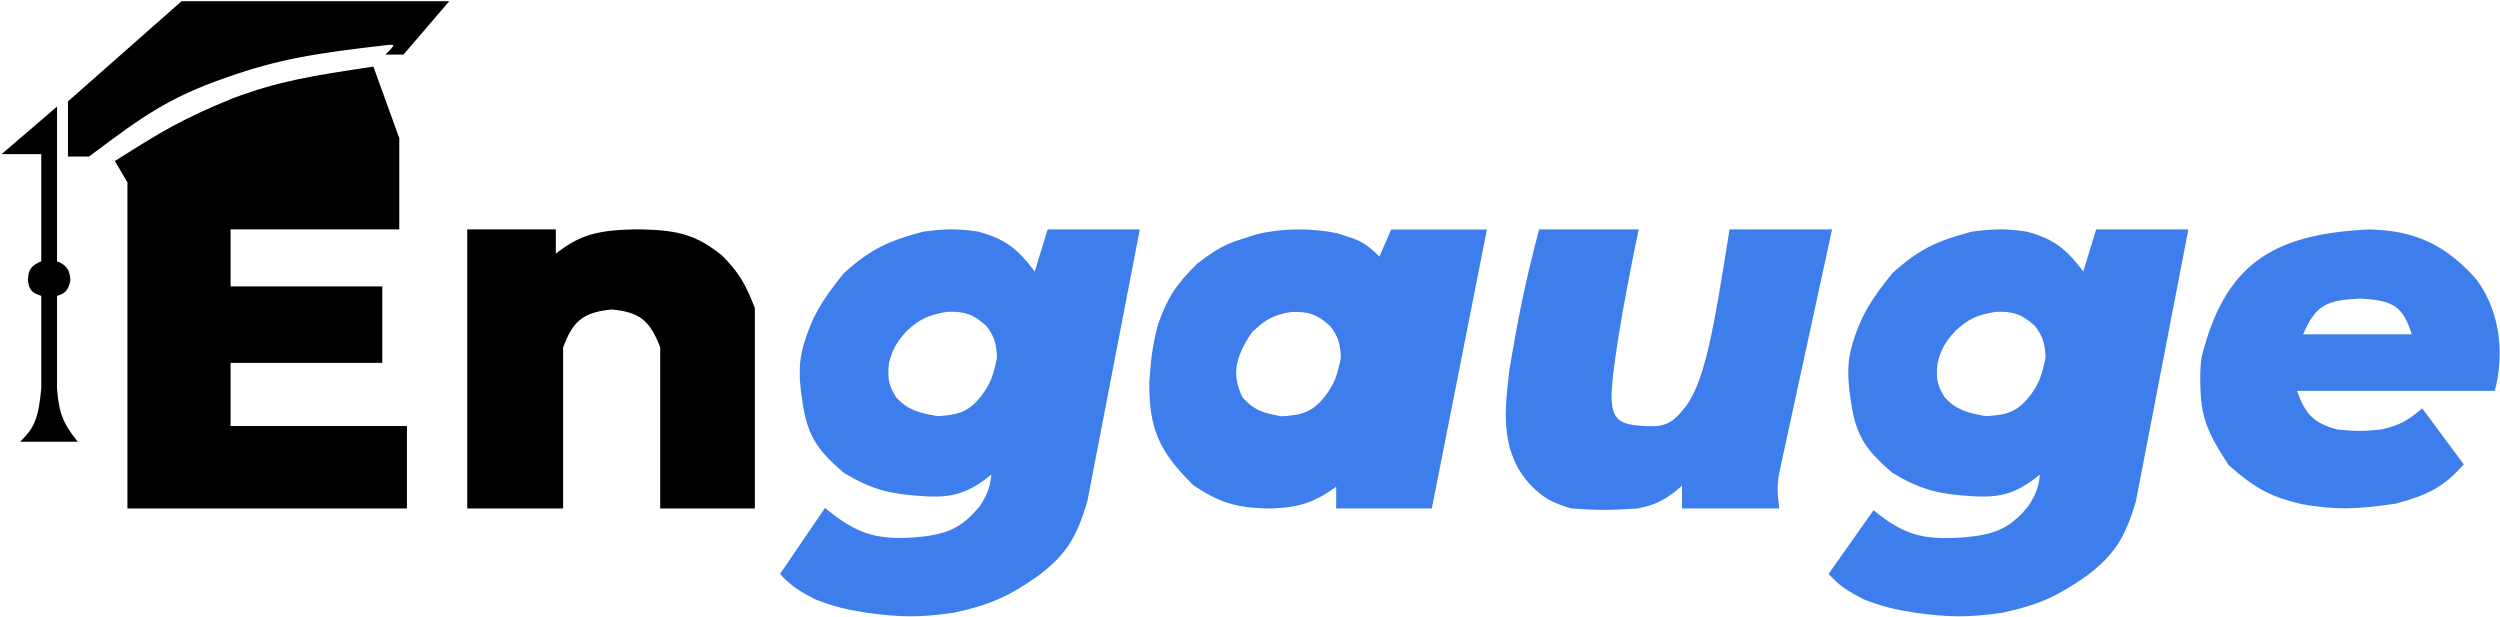
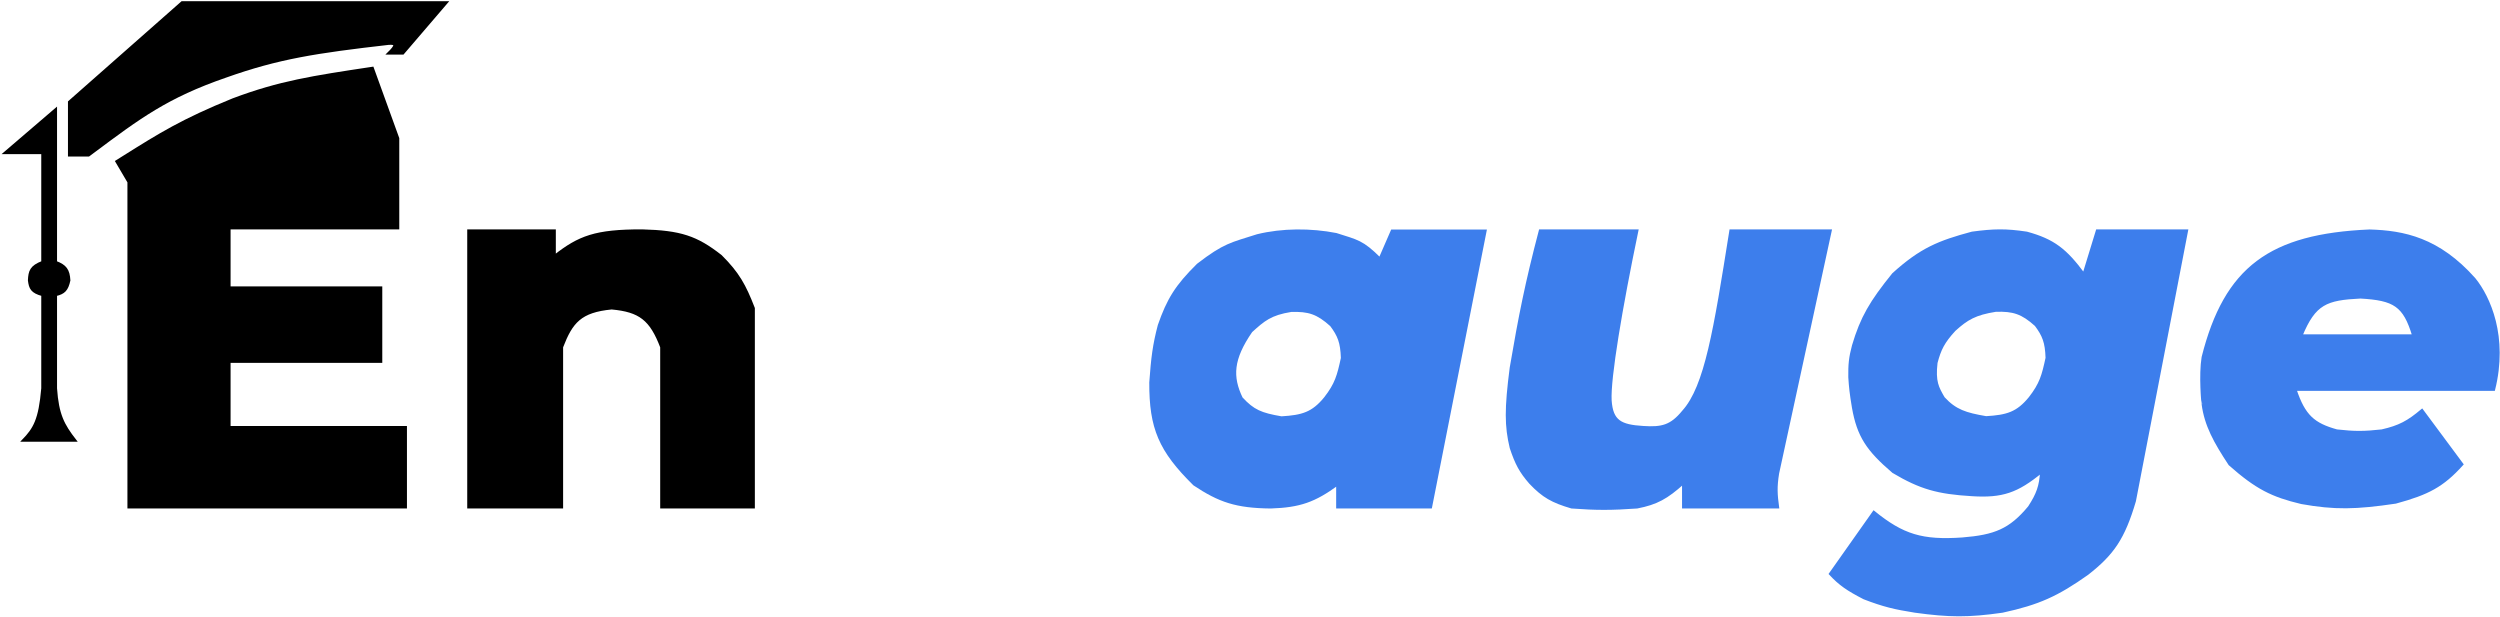
<svg xmlns="http://www.w3.org/2000/svg" width="1030" height="254" viewBox="0 0 1030 254" fill="none">
  <path d="M28.5 64V42L75 1H184L166 22H160C163.313 18.767 163.435 17.71 160 18C130.398 21.392 114.695 23.778 93 31.5C68.847 39.833 57.491 48.318 38.082 62.818L36.5 64H28.5Z" fill="black" />
  <path d="M31 181.5H9.5C14.168 176.68 16.374 173.007 17.5 160V121.5C13.098 120.315 12.399 118.742 12 115.5C12.167 111.737 12.755 109.837 17.5 108V63H2L23 45V108C26.972 109.517 28.253 111.215 28.5 115.5C27.649 119.456 26.367 120.683 23 121.5V160C23.758 170.913 26.018 175.079 31 181.5Z" fill="black" />
  <path d="M51.139 64.531C65.884 55.276 75.057 49.519 96 41C115.187 33.783 128.848 31.721 152.889 28.092L153.5 28L164 57V94H94.5V118.5H157V149H94.5V176H167.163V192.5V209H53V75L48 66.5C49.074 65.827 50.117 65.173 51.132 64.535L51.139 64.531Z" fill="black" />
  <path d="M193 95V209H231.5V143C235.494 132.635 239.116 128.242 252 127C263.652 128.066 268.135 131.578 272.5 143V209H310.5V127C306.837 117.574 304.189 112.675 297 105.5C286.945 97.611 280.357 95.417 264.5 95C245.287 94.968 238.596 97.598 228.5 105.5V95H193Z" fill="black" />
  <path d="M28.5 64V42L75 1H184L166 22H160C163.313 18.767 163.435 17.71 160 18C130.398 21.392 114.695 23.778 93 31.5C68.847 39.833 57.491 48.318 38.082 62.818L36.5 64H28.5Z" stroke="black" />
  <path d="M31 181.5H9.5C14.168 176.68 16.374 173.007 17.5 160V121.5C13.098 120.315 12.399 118.742 12 115.5C12.167 111.737 12.755 109.837 17.5 108V63H2L23 45V108C26.972 109.517 28.253 111.215 28.5 115.5C27.649 119.456 26.367 120.683 23 121.5V160C23.758 170.913 26.018 175.079 31 181.5Z" stroke="black" />
  <path d="M51.139 64.531C65.884 55.276 75.057 49.519 96 41C115.187 33.783 128.848 31.721 152.889 28.092L153.5 28L164 57V94H94.5V118.5H157V149H94.5V176H167.163V192.5V209H53V75L48 66.5C49.074 65.827 50.117 65.173 51.132 64.535L51.139 64.531Z" stroke="black" />
  <path d="M193 95V209H231.5V143C235.494 132.635 239.116 128.242 252 127C263.652 128.066 268.135 131.578 272.5 143V209H310.5V127C306.837 117.574 304.189 112.675 297 105.5C286.945 97.611 280.357 95.417 264.5 95C245.287 94.968 238.596 97.598 228.5 105.5V95H193Z" stroke="black" />
-   <path fill-rule="evenodd" clip-rule="evenodd" d="M322 236.434L340 210C351.969 219.713 359.946 223.072 376.5 221.934C389.88 220.852 396.146 218.373 404 208.934C407.509 203.551 408.661 200.232 409 194.434C399.061 202.616 392.826 204.714 380.5 203.934C366.381 203.105 359.231 201.097 348 194.434C337.347 185.338 333.57 179.599 331.5 167.934C330.507 162.008 330.265 159.499 330 155.434C329.932 150.302 330.177 147.382 331.5 142.434C334.962 130.757 338.798 124.333 348 112.934C359.429 102.579 366.798 99.62 380.5 95.934C389.42 94.739 394.371 94.64 403 95.934C414.081 98.949 419.085 102.939 426.5 112.934L432 95H469L447.5 206.434C442.954 221.78 438.566 228.167 428 236.434C415.574 245.214 407.917 248.691 393 251.934C378.899 253.953 371.076 253.87 357 251.934C348.592 250.602 343.964 249.51 336 246.434C329.257 242.95 326.076 240.805 322 236.434ZM390.268 127.96C381.787 129.305 378.36 131.337 373.268 135.96C368.684 140.938 367.224 143.934 365.768 149.46C364.883 157.24 366.274 159.646 368.735 163.903L368.768 163.96C373.606 169.207 377.845 170.52 386.268 171.96C394.961 171.458 399.191 170.161 404.268 163.96C408.79 158.167 409.714 154.665 411.267 147.459C411.058 140.948 409.888 138.142 406.768 133.96C401.113 128.848 397.439 127.742 390.268 127.96Z" fill="#3D7EEC" stroke="#3D7EEC" />
  <path fill-rule="evenodd" clip-rule="evenodd" d="M754 236.434L772 210.934C783.969 220.647 791.946 223.072 808.5 221.934C821.88 220.852 828.146 218.373 836 208.934C839.509 203.551 840.661 200.232 841 194.434C831.061 202.616 824.826 204.714 812.5 203.934C798.381 203.105 791.231 201.097 780 194.434C769.347 185.338 765.57 179.599 763.5 167.934C762.507 162.008 762.265 159.499 762 155.434C761.932 150.302 762.177 147.382 763.5 142.434C766.962 130.757 770.798 124.333 780 112.934C791.429 102.579 798.798 99.62 812.5 95.934C821.42 94.739 826.371 94.64 835 95.934C846.081 98.949 851.085 102.939 858.5 112.934L864 95H901L879.5 206.434C874.954 221.78 870.566 228.167 860 236.434C847.574 245.214 839.917 248.691 825 251.934C810.899 253.953 803.076 253.87 789 251.934C780.592 250.602 775.964 249.51 768 246.434C761.257 242.95 758.076 240.805 754 236.434ZM822.268 127.96C813.787 129.305 810.36 131.337 805.268 135.96C800.684 140.938 799.224 143.934 797.768 149.46C796.883 157.24 798.274 159.646 800.735 163.903L800.768 163.96C805.606 169.207 809.845 170.52 818.268 171.96C826.961 171.458 831.191 170.161 836.268 163.96C840.79 158.168 841.714 154.665 843.267 147.459C843.058 140.948 841.888 138.142 838.768 133.96C833.113 128.848 829.439 127.742 822.268 127.96Z" fill="#3D7EEC" stroke="#3D7EEC" />
  <path fill-rule="evenodd" clip-rule="evenodd" d="M997.874 168.981L1014.43 191.3C1006.37 200.241 1000.35 203.361 987 207.001C970.569 209.431 961.934 209.618 948.203 207.172C936.186 204.311 929.666 201.119 918.601 191.3C912.518 182.078 908.722 175.246 907.563 166.501C907.457 166.451 906.347 154.581 907.563 147.158C916.887 110.242 935.366 96.817 976.238 95.044C990.338 95.442 1004.72 98.324 1019.5 115C1025.51 122.412 1032.93 138.747 1027.48 160.549H945.694C949.316 171.42 953.288 174.779 962.753 177.413C970.111 178.254 974.17 178.209 981.317 177.413C988.545 175.768 992.149 173.812 997.874 168.981ZM948.142 138.237H994.3C990.537 125.847 986.506 123.281 972.5 122.5C958.372 123.187 953.636 125.016 948.142 138.237Z" fill="#3D7EEC" stroke="#3D7EEC" />
  <path fill-rule="evenodd" clip-rule="evenodd" d="M474.001 157.568C474.729 147.462 475.378 142.145 477.501 134.068C481.223 123.386 484.592 117.864 493.501 109.068C504.569 100.541 507.311 100.433 518 97C528.346 94.445 540.149 94.476 550.5 96.499C559.286 99.324 561.216 99.338 568.501 106.568L573.501 95.068H612.001L589.5 209H551L551.001 199.568C541.595 206.409 535.531 208.619 523.5 209C509.274 208.847 502.369 206.456 492.001 199.568C477.814 185.574 473.934 176.357 474.001 157.568ZM515.499 136.5C520.591 131.877 523.46 129.371 531.94 128.025C539.111 127.807 542.785 128.913 548.44 134.025C551.561 138.208 552.731 141.013 552.94 147.525C551.387 154.73 550.463 158.233 545.94 164.025C540.864 170.227 536.634 171.524 527.94 172.025C519.518 170.585 516.337 169.273 511.499 164.025C507.287 155.215 507.6 147.969 515.499 136.5Z" fill="#3D7EEC" stroke="#3D7EEC" />
  <path d="M674.529 95H634.5C628.873 116.408 626.109 130.309 622.501 151.5C620.315 168.437 620.357 175.579 622.501 184.5C624.7 191.064 626.401 194.305 630.501 199C635.795 204.559 639.568 206.669 647.501 209C658.051 209.78 663.952 209.736 674.501 209C682.548 207.426 686.671 205.125 693.501 199V209H732.501C731.8 203.74 731.573 200.747 732.501 195L754.186 95H713L712.88 95.756C706.509 135.805 702.784 159.226 693.501 169.5C688.491 175.64 684.665 176.506 677.001 176C667.656 175.432 664.094 173.572 663.501 165C663 155.86 667.912 126.743 674.529 95Z" fill="#3D7EEC" stroke="#3D7EEC" />
</svg>